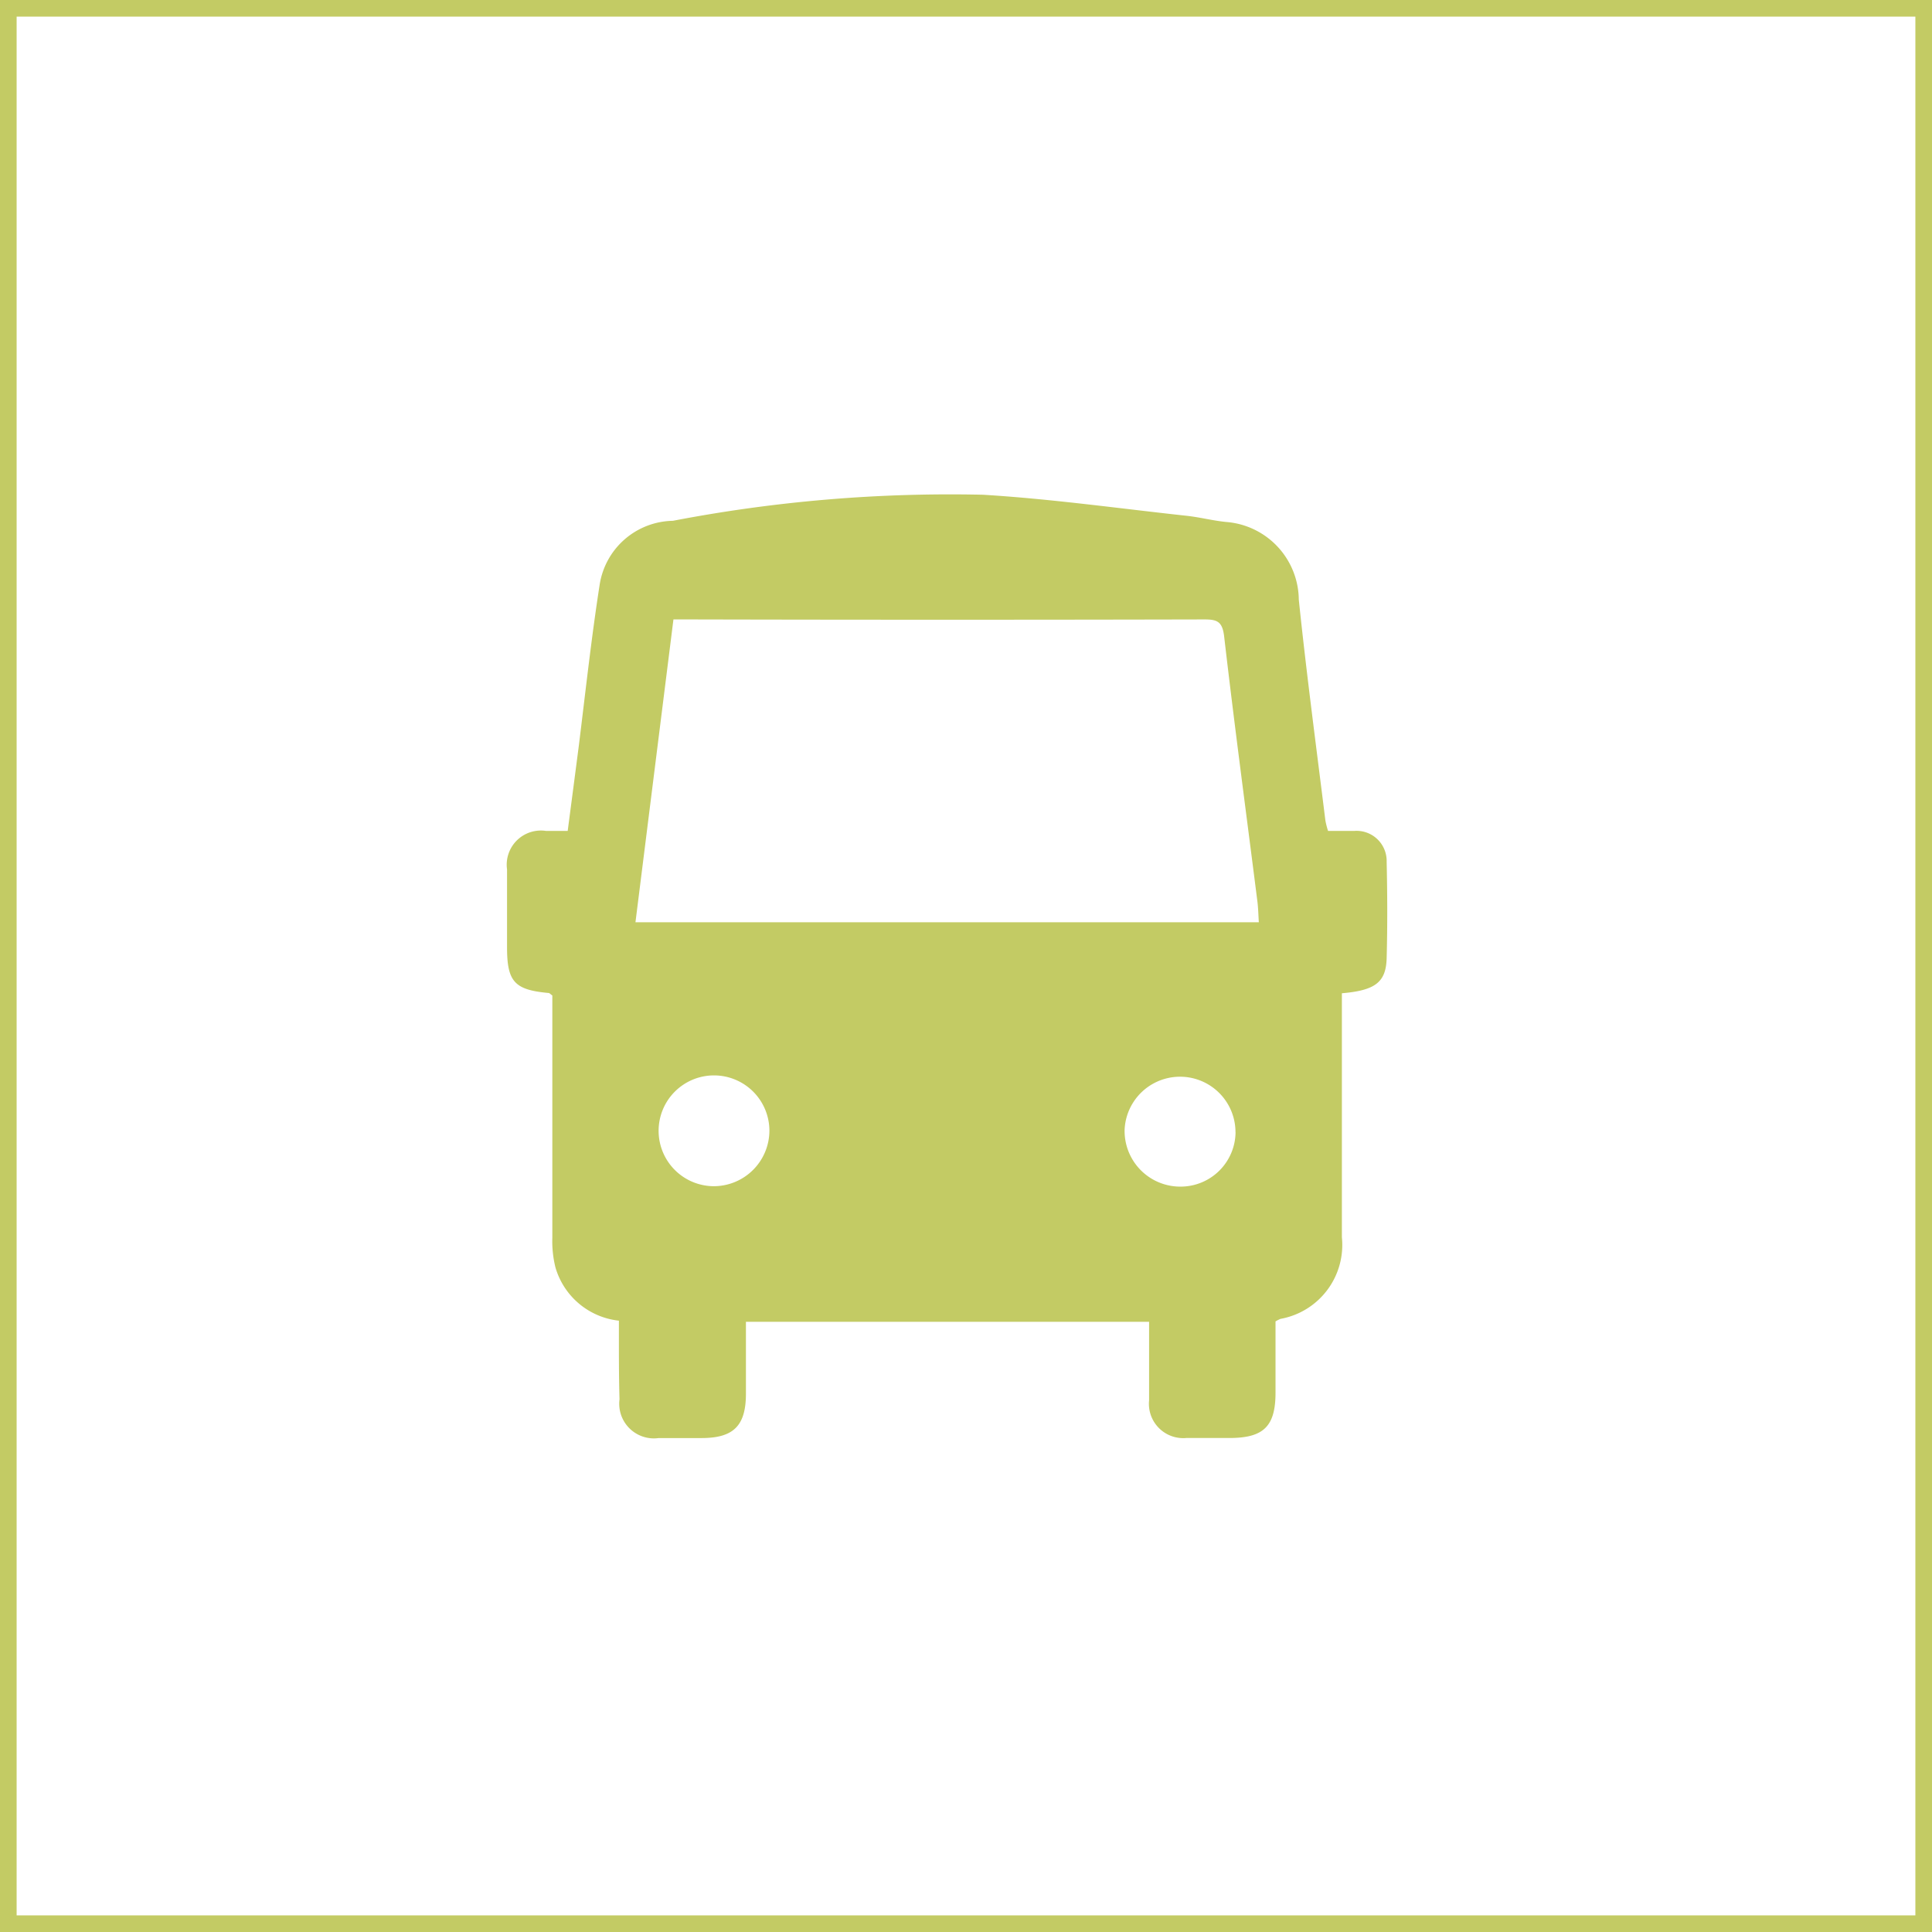
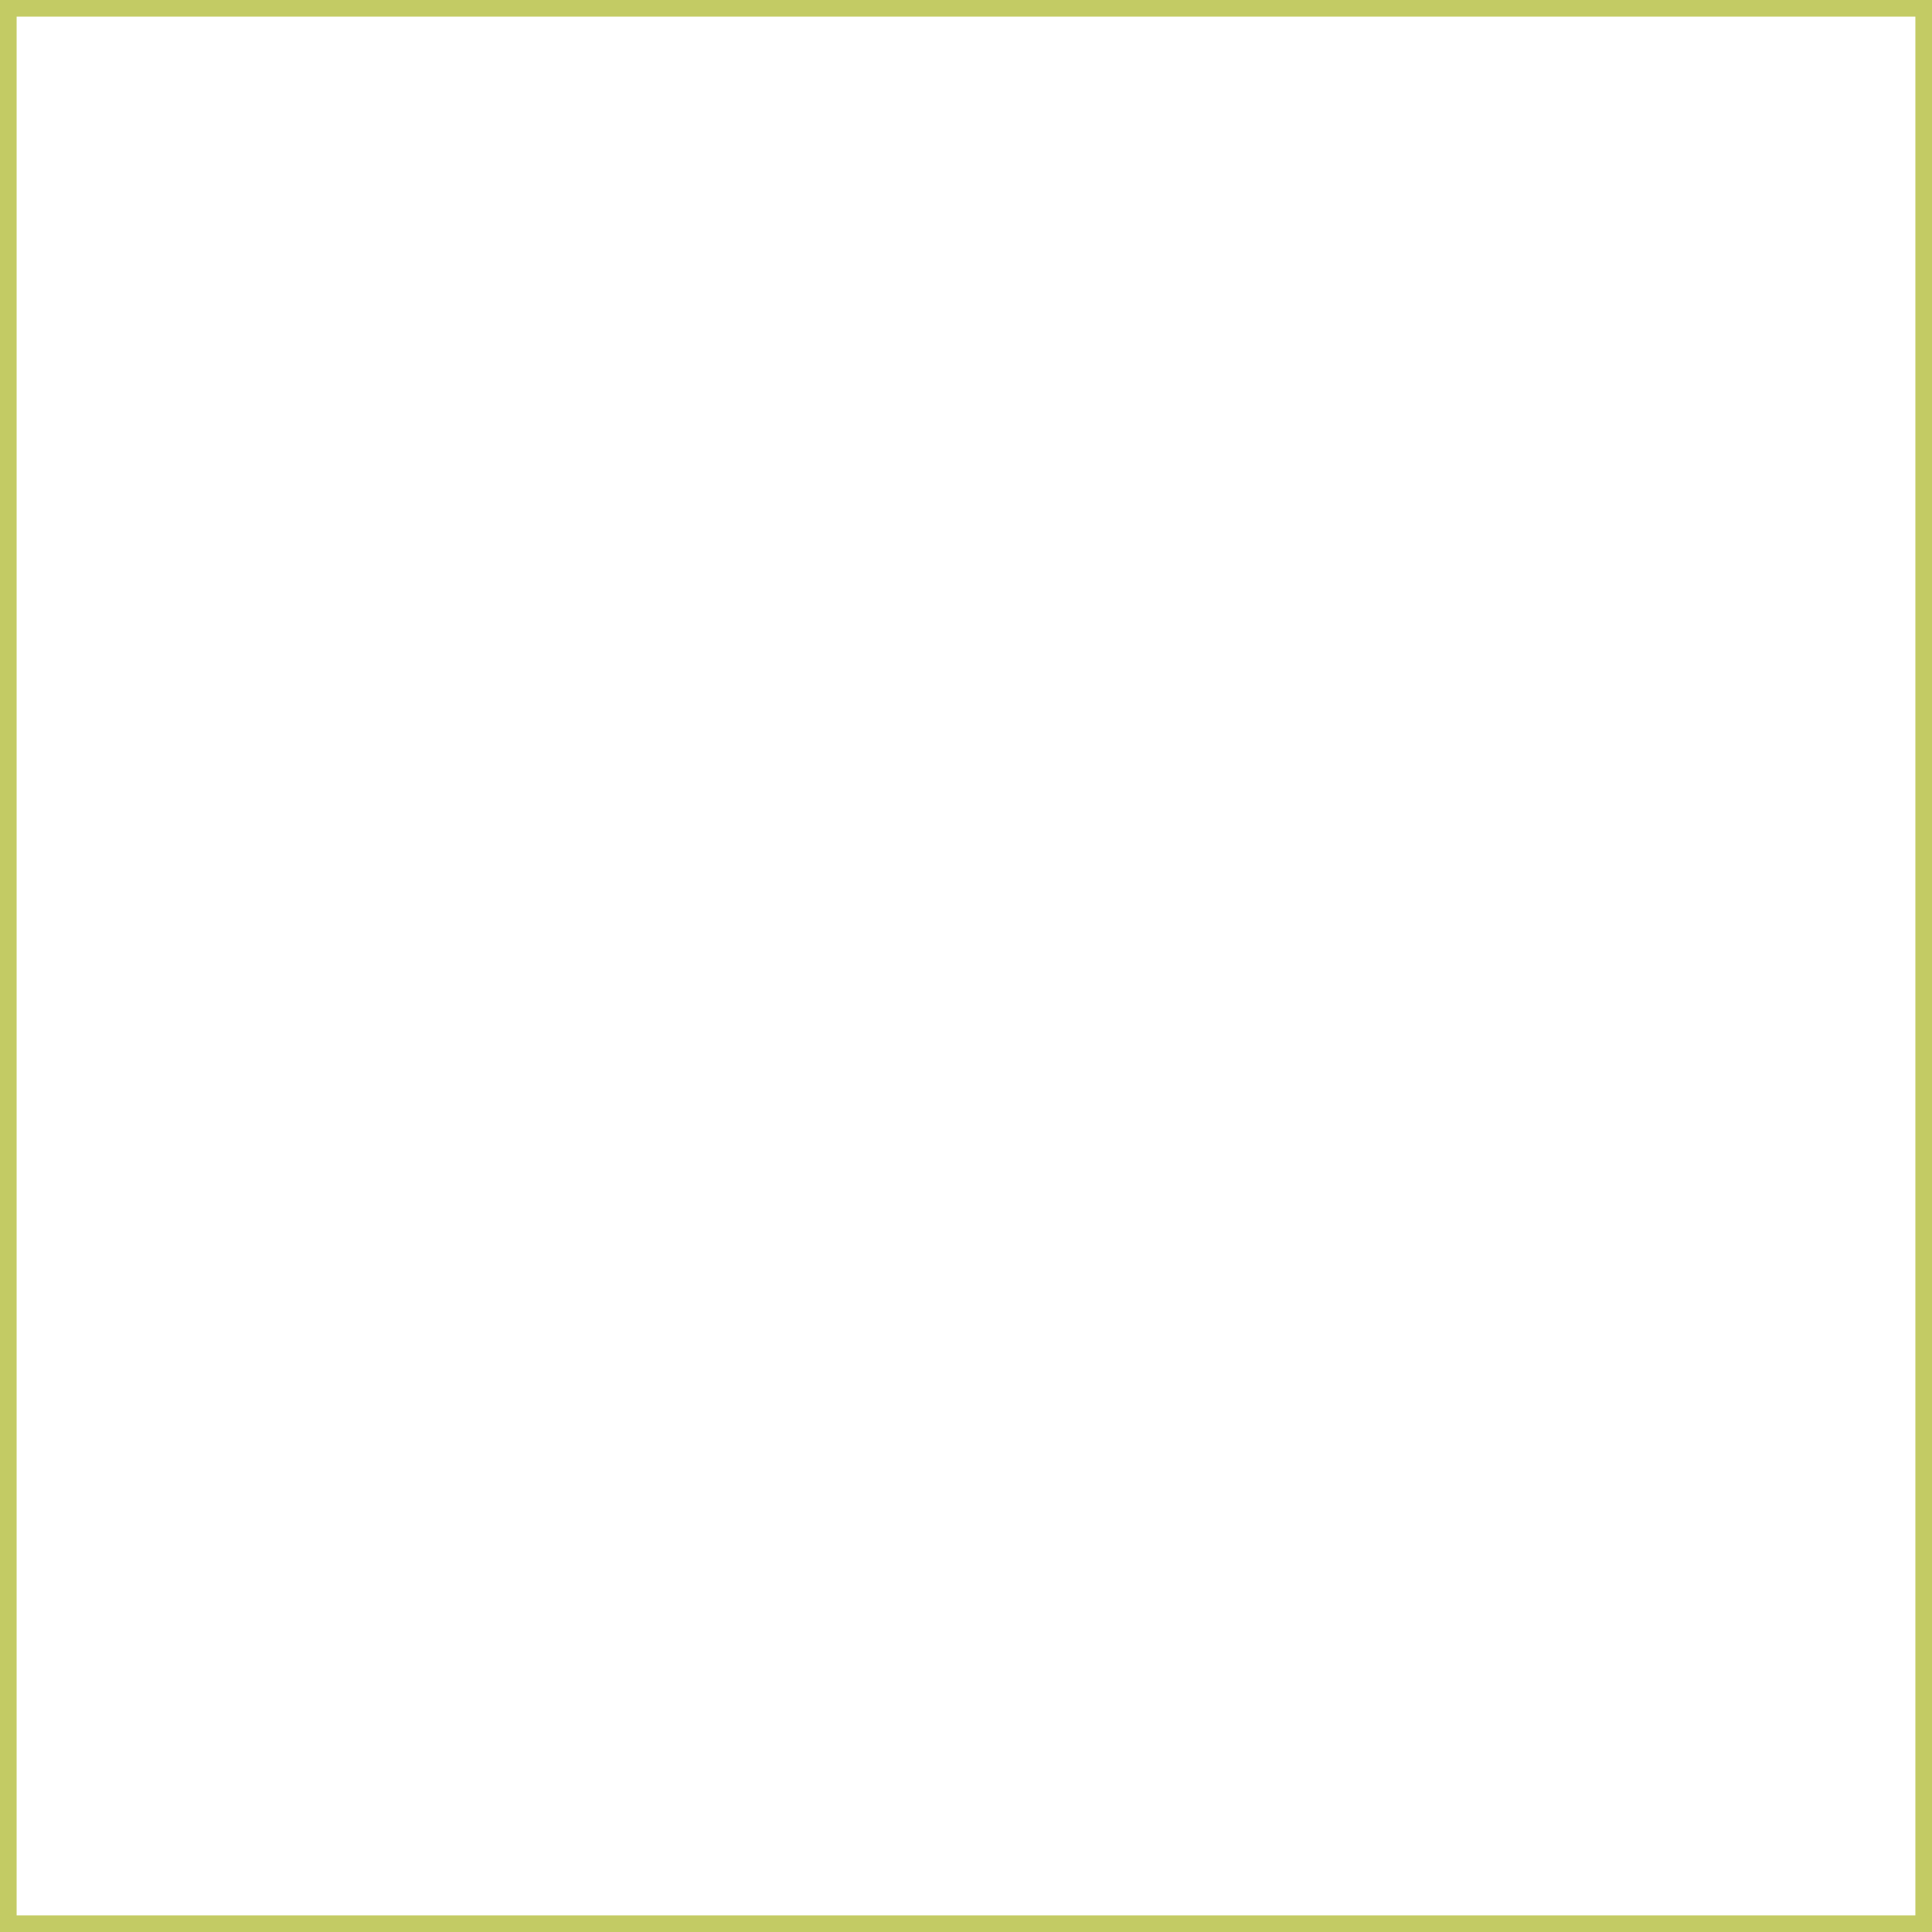
<svg xmlns="http://www.w3.org/2000/svg" width="29.05" height="29.05" viewBox="0 0 29.05 29.05">
  <rect x="0" y="0" width="29.05" height="29.05" fill="#333333" stroke="none" />
  <g id="Сгруппировать_8891" data-name="Сгруппировать 8891" transform="translate(-370.622 -5029.395)">
    <rect id="Прямоугольник_5166" data-name="Прямоугольник 5166" width="28.8" height="28.8" transform="translate(370.747 5029.52)" fill="#fff" stroke="#c3cb64" stroke-miterlimit="10" stroke-width="0.25" />
    <g id="Сгруппировать_8890" data-name="Сгруппировать 8890">
-       <path id="Контур_21801" data-name="Контур 21801" d="M379.928,5049.253a1.119,1.119,0,0,1-.954-.8,1.636,1.636,0,0,1-.047-.448c0-1.132,0-2.263,0-3.4v-.242c-.032-.022-.042-.036-.054-.037-.516-.047-.627-.169-.627-.69,0-.389,0-.779,0-1.168a.514.514,0,0,1,.587-.579h.325c.057-.435.113-.861.168-1.286.1-.807.188-1.616.313-2.419a1.134,1.134,0,0,1,1.1-.958,22.073,22.073,0,0,1,4.661-.392c1.026.062,2.046.206,3.069.317.207.023.41.078.618.095a1.183,1.183,0,0,1,1.064,1.165c.115,1.109.263,2.215.4,3.322a1.229,1.229,0,0,0,.04.156c.134,0,.263,0,.392,0a.453.453,0,0,1,.489.465c.011.483.013.966,0,1.449-.01.363-.173.484-.673.527V5048a1.129,1.129,0,0,1-.924,1.226.633.633,0,0,0-.074.038v1.071c0,.506-.178.682-.692.682-.216,0-.433,0-.649,0a.516.516,0,0,1-.56-.567c0-.388,0-.776,0-1.18h-6.062v1.08c0,.482-.185.667-.664.668-.217,0-.433,0-.649,0a.521.521,0,0,1-.588-.583C379.926,5050.048,379.928,5049.659,379.928,5049.253Zm.249-5.991h9.373c-.007-.112-.009-.211-.021-.309-.168-1.328-.346-2.655-.5-3.985-.026-.231-.108-.259-.3-.259q-3.861.009-7.723,0h-.258Zm9.022,3.158a.834.834,0,0,0-1.667-.042.837.837,0,0,0,.86.859A.826.826,0,0,0,389.2,5046.42Zm-7.008-.015a.833.833,0,1,0-.823.826A.838.838,0,0,0,382.191,5046.4Z" fill="#c3cb64" />
-     </g>
+       </g>
  </g>
</svg>